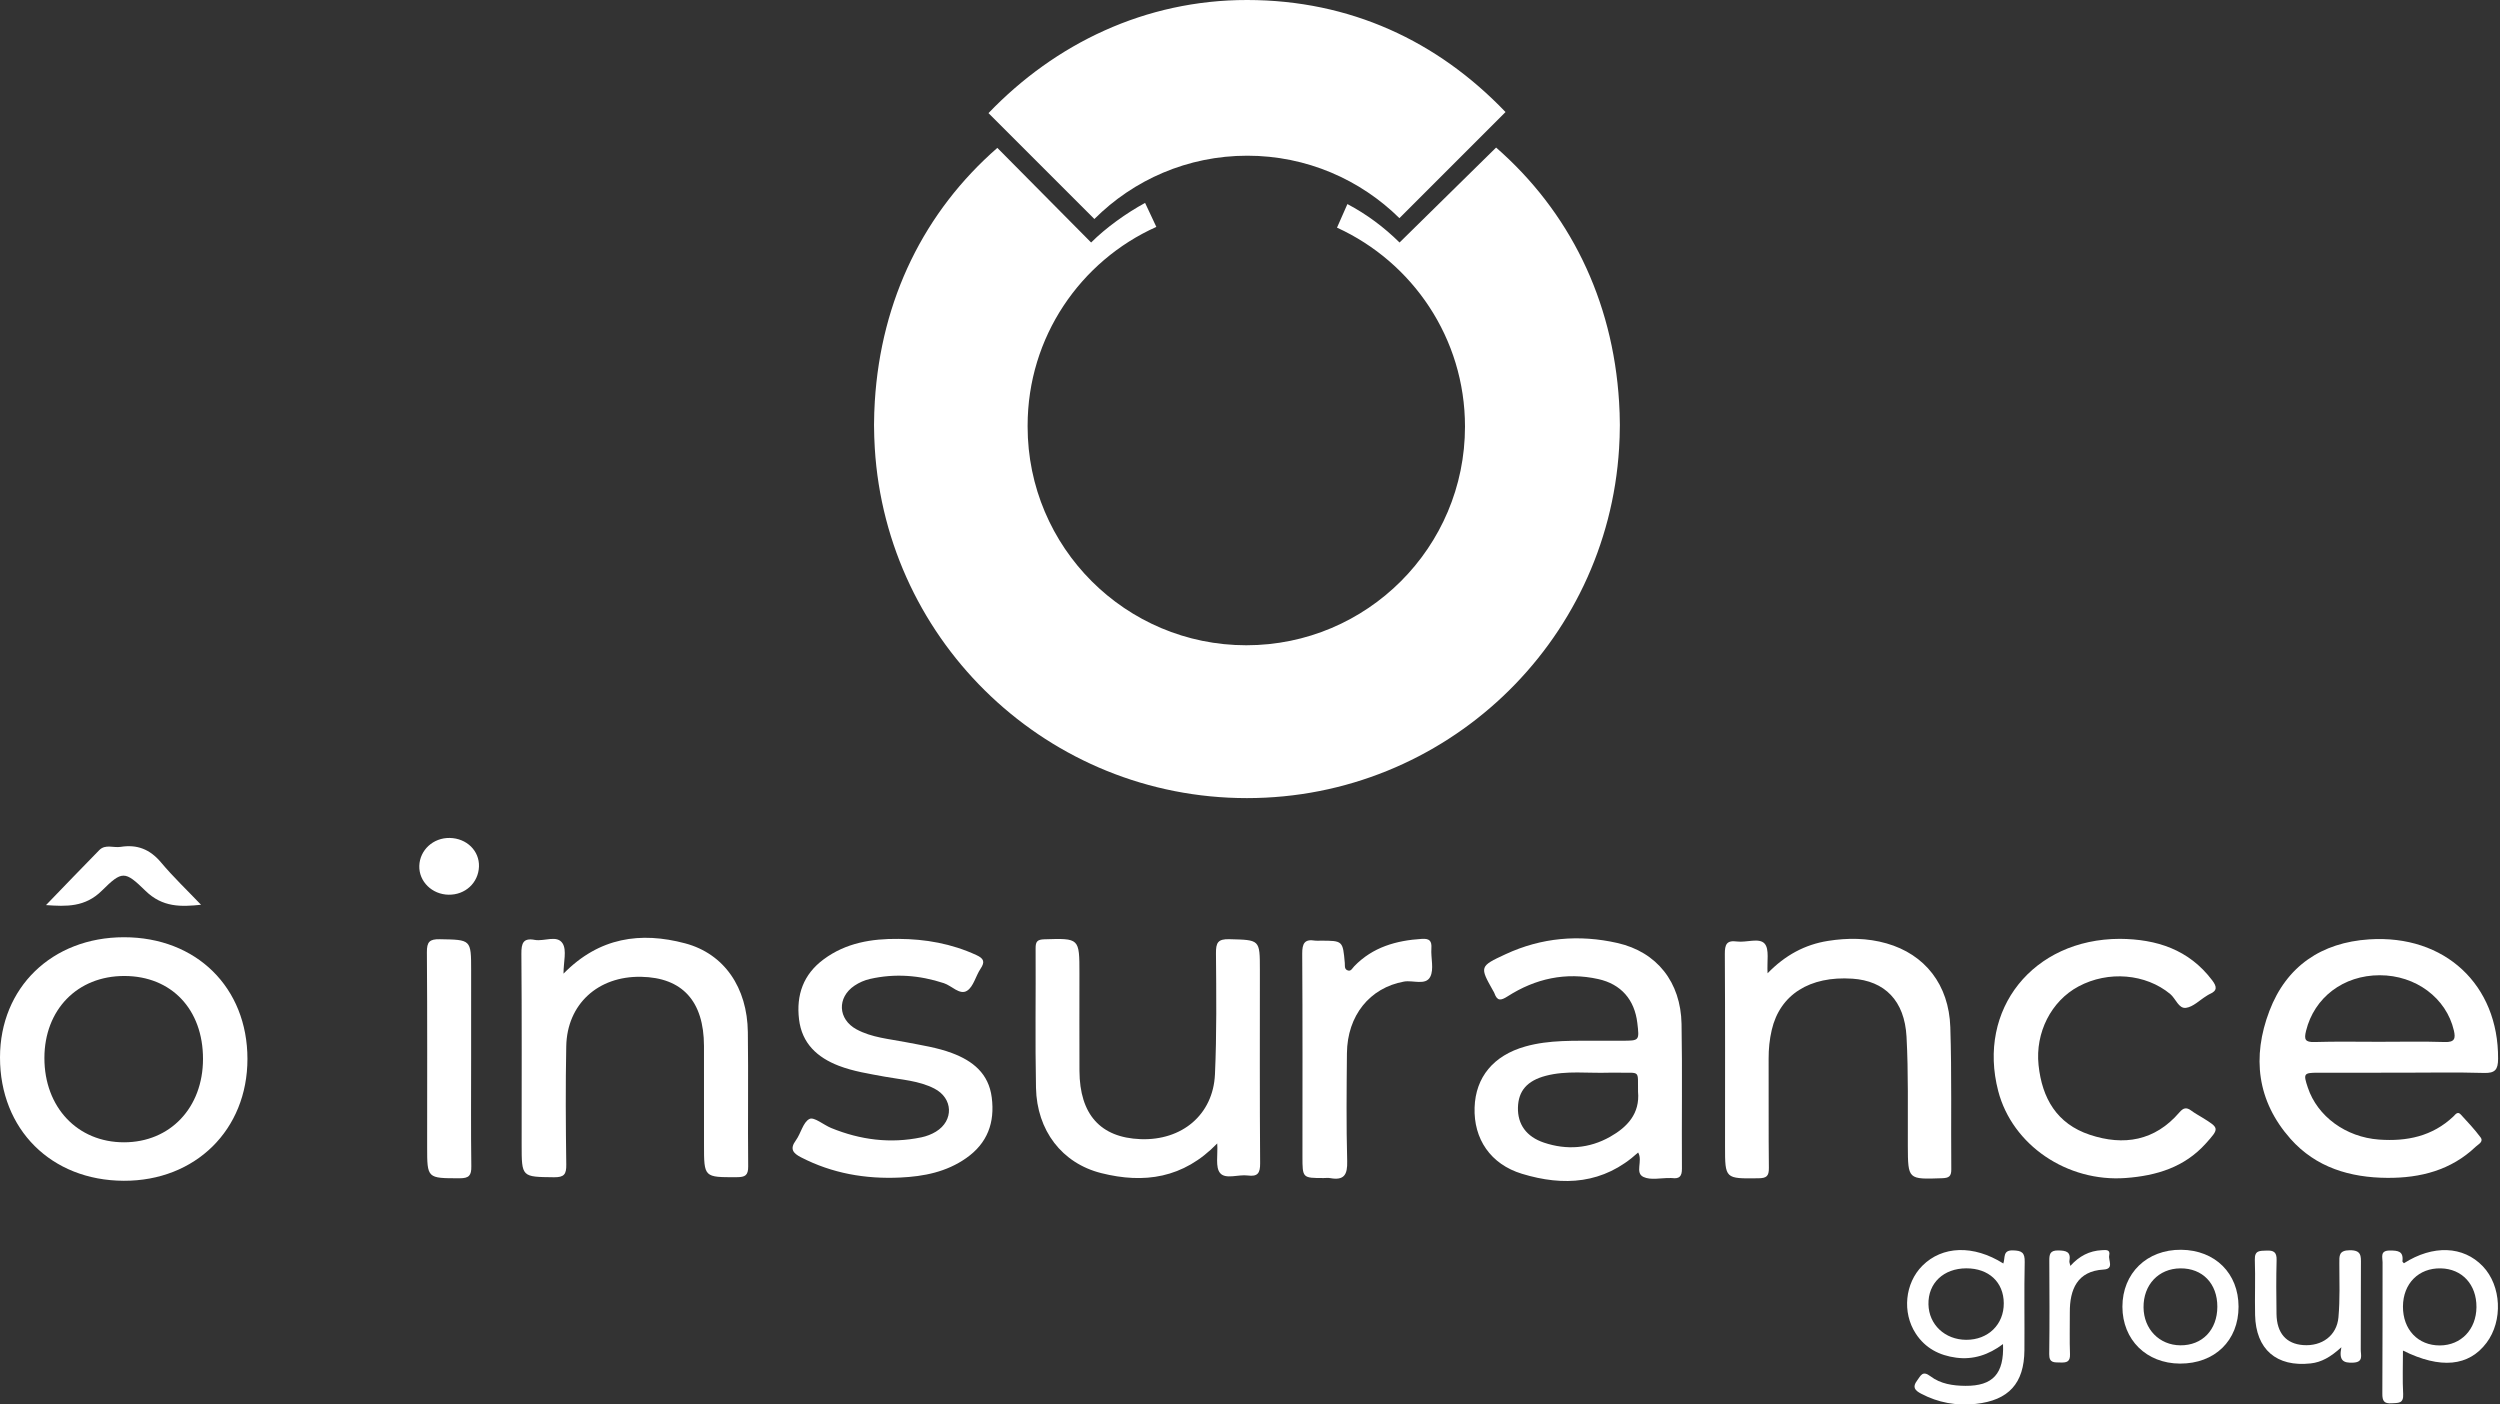
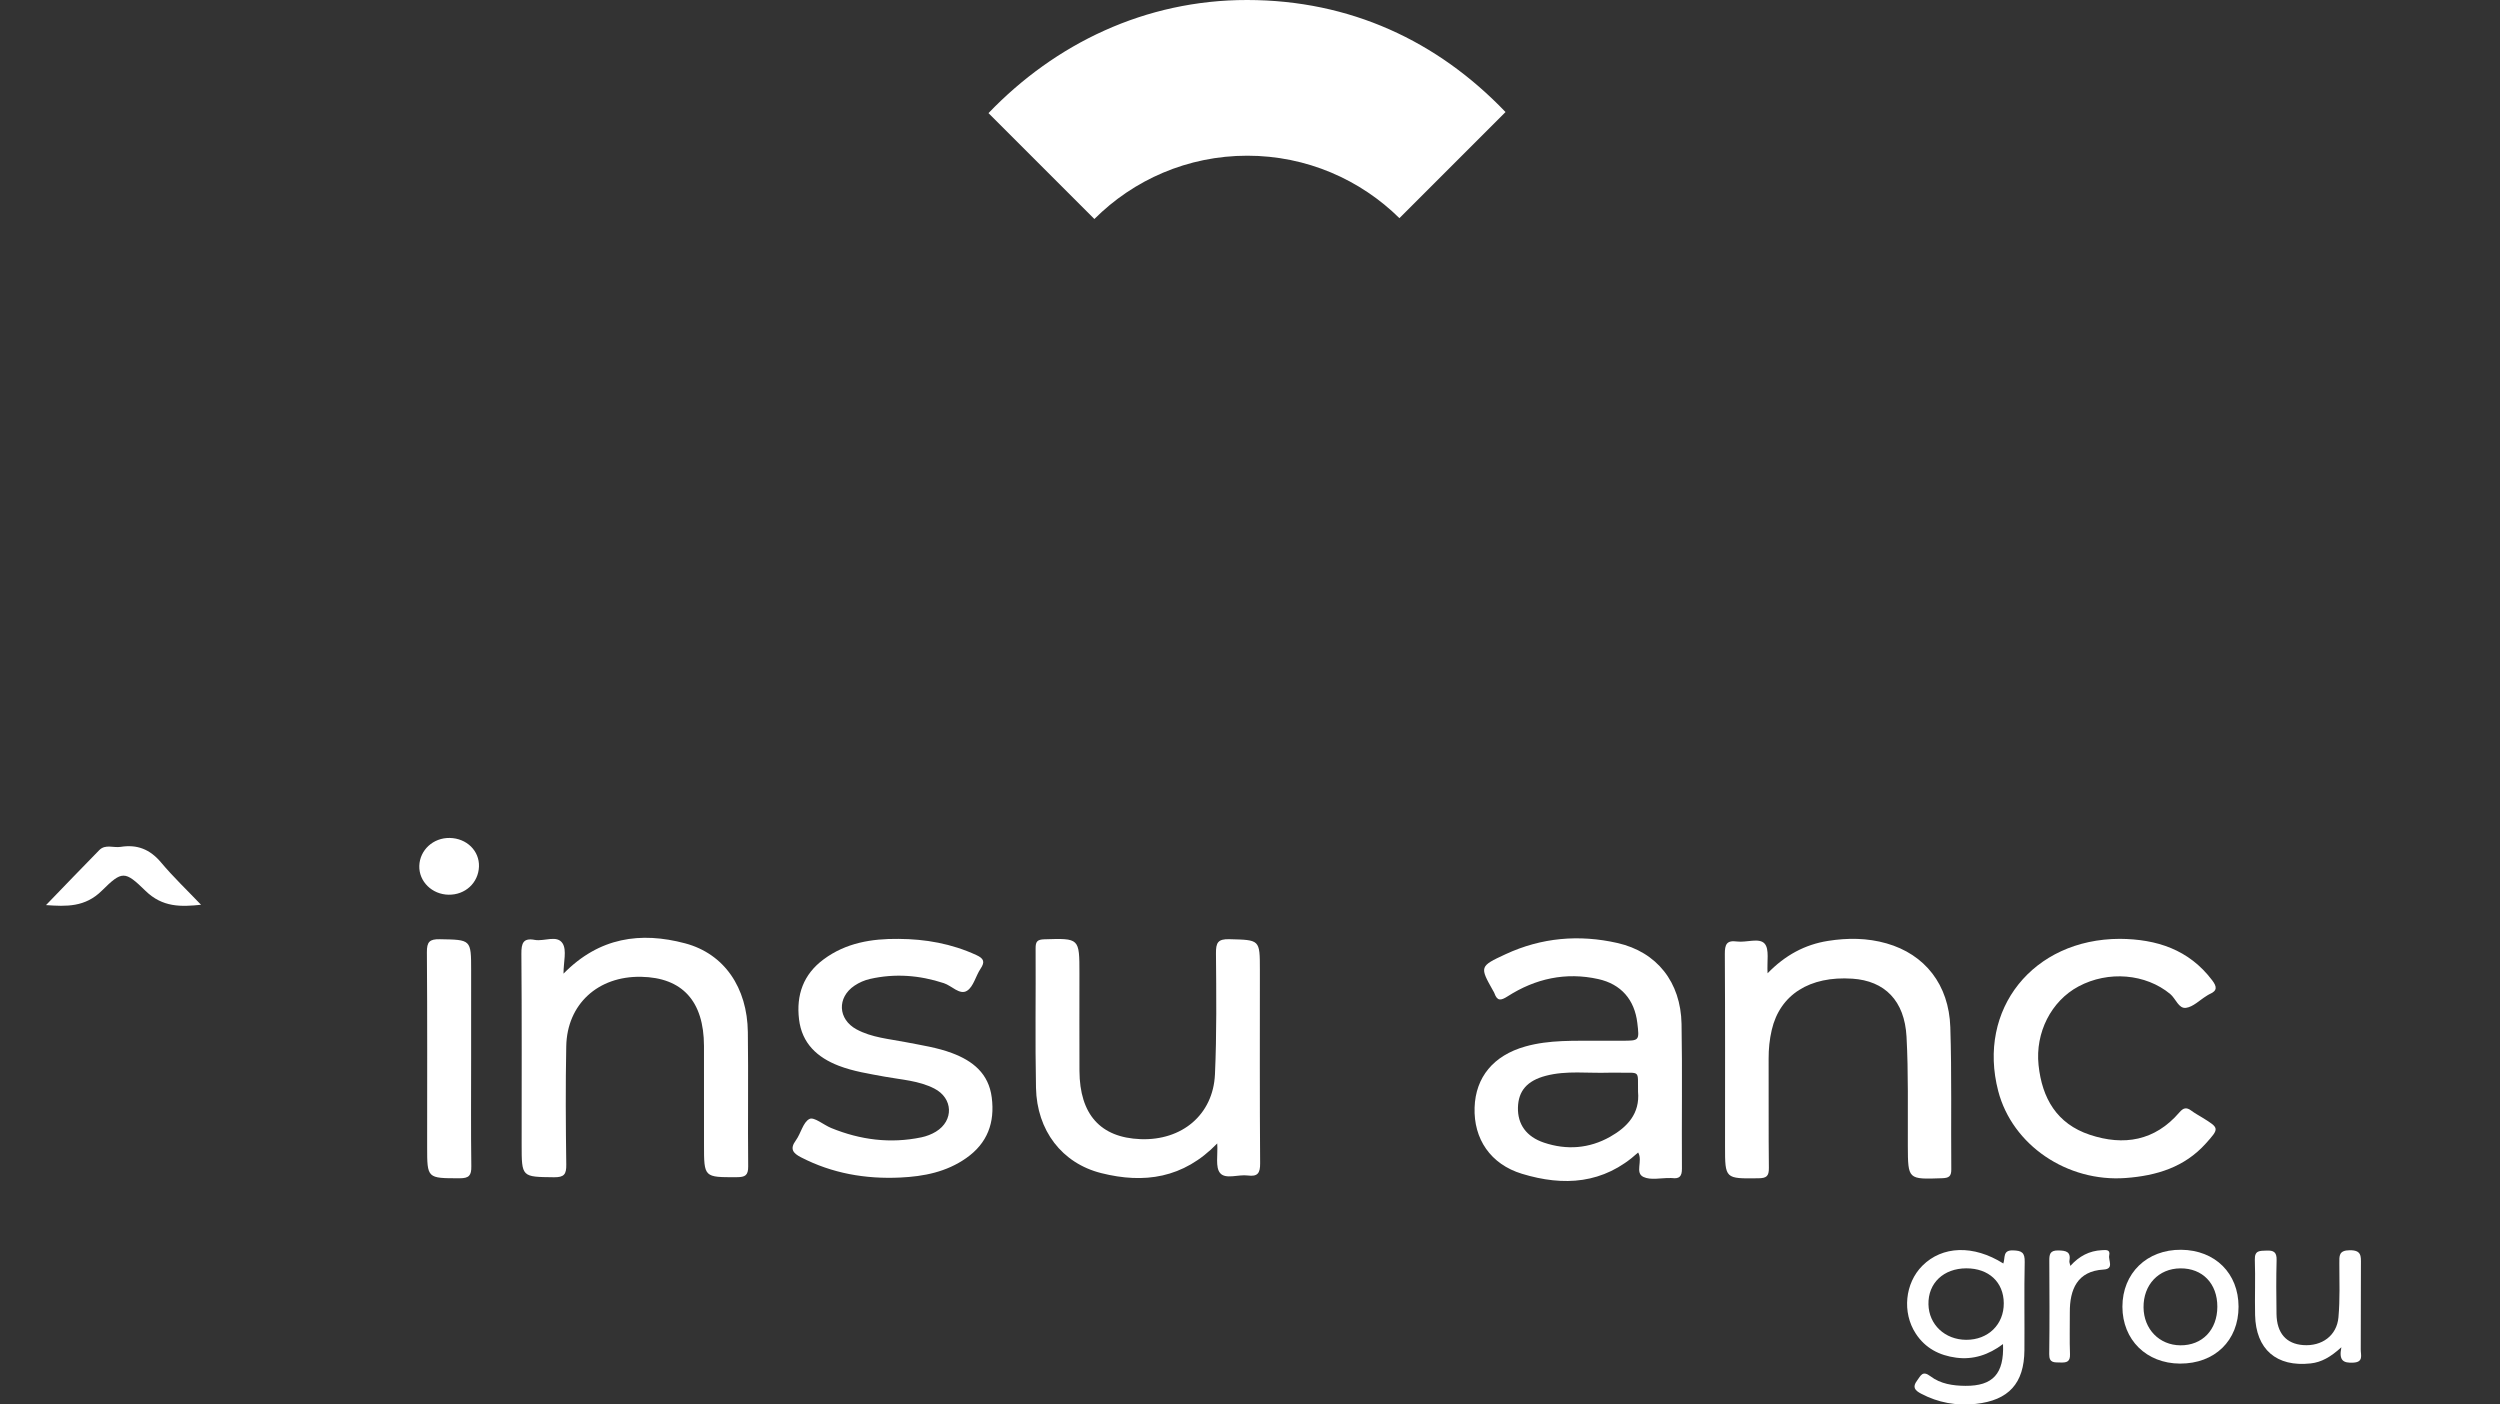
<svg xmlns="http://www.w3.org/2000/svg" width="267" height="150" viewBox="0 0 267 150" fill="none">
  <rect x="0" y="0" width="267" height="150" fill="#333333" stroke="none" />
-   <path d="M256.435 114.564C253.481 114.564 250.527 114.561 247.573 114.566C246.03 114.569 245.975 114.656 246.476 116.156C247.5 119.227 250.527 121.449 254.08 121.707C257.042 121.922 259.77 121.364 262.013 119.246C262.231 119.039 262.462 118.647 262.808 119.026C263.538 119.818 264.278 120.605 264.92 121.465C265.28 121.944 264.684 122.205 264.411 122.464C261.773 124.98 258.501 125.815 254.989 125.796C251.009 125.774 247.345 124.699 244.619 121.62C241.042 117.58 240.506 112.873 242.371 107.973C244.195 103.176 247.946 100.66 253.021 100.325C261.12 99.792 266.848 105.193 266.796 113.083C266.788 114.223 266.494 114.626 265.296 114.591C262.342 114.504 259.389 114.564 256.435 114.564ZM254.08 111.264C256.421 111.264 258.765 111.212 261.104 111.289C262.157 111.324 262.274 110.916 262.073 110.053C261.267 106.592 258.011 104.156 254.156 104.156C250.271 104.156 247.165 106.535 246.288 110.088C246.062 111.005 246.171 111.318 247.195 111.289C249.49 111.218 251.785 111.264 254.08 111.264Z" fill="white" />
  <path d="M174.953 123.087C171.248 126.477 166.998 126.714 162.552 125.363C159.185 124.343 157.374 121.631 157.486 118.28C157.592 115.048 159.495 112.729 162.89 111.768C165.495 111.03 168.182 111.171 170.848 111.15C171.645 111.144 172.443 111.15 173.241 111.15C175.092 111.147 175.092 111.147 174.866 109.247C174.569 106.769 173.137 105.106 170.692 104.564C167.219 103.794 163.982 104.512 161.022 106.405C160.274 106.884 159.906 106.922 159.601 106.072C159.569 105.985 159.517 105.906 159.471 105.825C158.017 103.238 158.003 103.206 160.794 101.91C164.627 100.129 168.656 99.786 172.74 100.712C176.959 101.668 179.508 104.896 179.589 109.356C179.682 114.506 179.595 119.663 179.63 124.816C179.636 125.641 179.352 125.919 178.582 125.818C178.489 125.804 178.394 125.818 178.302 125.815C177.365 125.802 176.298 126.063 175.525 125.701C174.569 125.255 175.484 123.986 174.953 123.087ZM174.942 116.589C174.907 114.272 175.225 114.596 172.938 114.564C172.563 114.558 172.187 114.553 171.814 114.564C169.574 114.64 167.306 114.313 165.098 114.893C163.086 115.421 162.163 116.513 162.117 118.282C162.071 120.079 163.018 121.402 164.896 122.034C167.33 122.851 169.731 122.663 171.953 121.413C173.782 120.381 175.16 118.944 174.942 116.589Z" fill="white" />
-   <path d="M26.427 113.093C26.427 120.665 20.87 126.134 13.215 126.107C5.469 126.079 -0.005 120.621 4.05764e-06 112.93C0.005 105.479 5.551 100.102 13.236 100.097C20.971 100.094 26.427 105.471 26.427 113.093ZM21.681 113.096C21.687 107.804 18.311 104.24 13.285 104.235C8.263 104.227 4.748 107.834 4.742 112.995C4.737 118.255 8.279 122.004 13.25 121.998C18.18 121.993 21.676 118.299 21.681 113.096Z" fill="white" />
  <path d="M188.778 103.946C190.656 102.013 192.758 100.881 195.221 100.489C197.326 100.154 199.428 100.165 201.491 100.756C205.569 101.921 208.15 105.155 208.294 109.71C208.455 114.765 208.352 119.829 208.398 124.89C208.406 125.649 208.128 125.81 207.421 125.834C203.762 125.962 203.775 125.984 203.756 122.382C203.737 118.495 203.827 114.602 203.617 110.722C203.408 106.862 201.284 104.755 197.84 104.523C193.275 104.216 190.095 106.228 189.221 110.004C188.987 111.008 188.884 112.029 188.889 113.069C188.908 116.959 188.87 120.847 188.916 124.737C188.927 125.614 188.66 125.829 187.808 125.84C184.234 125.886 184.234 125.916 184.234 122.418C184.234 115.576 184.253 108.735 184.212 101.893C184.207 100.894 184.384 100.399 185.502 100.551C186.512 100.687 187.876 100.124 188.459 100.777C188.99 101.368 188.693 102.694 188.778 103.946Z" fill="white" />
  <path d="M60.182 103.987C63.996 100.091 68.433 99.487 73.176 100.75C77.349 101.861 79.81 105.473 79.87 110.235C79.933 115.013 79.857 119.791 79.906 124.568C79.916 125.535 79.579 125.72 78.697 125.723C75.185 125.736 75.188 125.766 75.188 122.252C75.188 118.737 75.193 115.225 75.185 111.71C75.174 106.924 72.876 104.404 68.466 104.322C63.868 104.237 60.563 107.24 60.476 111.735C60.394 115.949 60.421 120.166 60.478 124.383C60.492 125.412 60.252 125.742 59.169 125.731C55.712 125.69 55.712 125.739 55.712 122.227C55.712 115.435 55.739 108.642 55.684 101.85C55.676 100.731 55.883 100.148 57.111 100.38C58.126 100.57 59.501 99.814 60.092 100.764C60.544 101.499 60.182 102.735 60.182 103.987Z" fill="white" />
  <path d="M130.001 122.118C126.38 125.867 122.166 126.43 117.625 125.292C113.416 124.239 110.737 120.738 110.644 116.178C110.544 111.215 110.633 106.246 110.603 101.281C110.598 100.559 110.783 100.339 111.537 100.317C115.283 100.203 115.283 100.178 115.283 103.965C115.283 107.431 115.27 110.899 115.286 114.365C115.31 119.025 117.529 121.495 121.803 121.661C126.227 121.832 129.565 119.053 129.758 114.732C129.952 110.431 129.9 106.116 129.865 101.809C129.856 100.69 130.063 100.273 131.294 100.306C134.553 100.391 134.555 100.325 134.555 103.578C134.555 110.463 134.531 117.351 134.582 124.236C134.591 125.295 134.318 125.684 133.262 125.543C132.252 125.409 130.894 125.984 130.306 125.282C129.783 124.658 130.08 123.357 130.001 122.118Z" fill="white" />
  <path d="M95.957 100.274C98.845 100.287 101.628 100.783 104.274 102C105.08 102.37 105.216 102.727 104.723 103.462C104.203 104.235 103.974 105.376 103.278 105.814C102.502 106.304 101.655 105.28 100.806 105.003C98.206 104.148 95.581 103.946 92.916 104.551C92.336 104.681 91.751 104.937 91.258 105.269C89.38 106.533 89.48 108.852 91.473 109.933C93.107 110.82 94.966 110.954 96.752 111.305C98.404 111.629 100.084 111.874 101.663 112.465C103.887 113.295 105.592 114.643 105.918 117.205C106.264 119.894 105.464 122.091 103.193 123.684C101.078 125.17 98.666 125.644 96.153 125.761C92.437 125.938 88.879 125.32 85.544 123.599C84.713 123.169 84.313 122.72 84.994 121.795C85.541 121.049 85.761 119.848 86.456 119.502C86.943 119.26 87.964 120.142 88.77 120.471C91.879 121.743 95.088 122.157 98.399 121.468C98.938 121.356 99.488 121.147 99.956 120.861C101.884 119.685 101.799 117.292 99.785 116.257C98.129 115.408 96.27 115.315 94.481 114.986C92.823 114.678 91.149 114.428 89.573 113.821C87.289 112.938 85.644 111.441 85.337 108.868C85.024 106.255 85.8 104.055 87.972 102.452C90.349 100.693 93.088 100.244 95.957 100.274Z" fill="white" />
  <path d="M226.398 100.268C230.332 100.298 233.771 101.406 236.256 104.689C236.765 105.362 236.839 105.808 235.987 106.17C235.859 106.225 235.744 106.312 235.625 106.385C234.909 106.826 234.228 107.534 233.463 107.638C232.676 107.747 232.371 106.649 231.775 106.157C229.167 104 225.176 103.644 221.985 105.351C219.064 106.913 217.357 110.284 217.717 113.741C218.087 117.297 219.671 120.022 223.189 121.193C226.826 122.404 230.142 121.846 232.755 118.808C233.185 118.307 233.517 118.228 234.032 118.617C234.405 118.898 234.824 119.118 235.222 119.366C237.024 120.482 237.043 120.498 235.576 122.129C233.3 124.661 230.321 125.565 227.035 125.81C220.779 126.275 214.918 122.303 213.41 116.526C211.134 107.79 217.131 100.287 226.398 100.268Z" fill="white" />
-   <path d="M141.367 125.815C139.102 125.815 139.102 125.815 139.102 123.501C139.102 116.287 139.124 109.072 139.077 101.858C139.072 100.783 139.311 100.263 140.458 100.459C140.64 100.488 140.833 100.464 141.018 100.464C143.414 100.464 143.414 100.464 143.624 102.846C143.648 103.116 143.569 103.448 143.855 103.603C144.266 103.829 144.421 103.412 144.628 103.2C146.607 101.15 149.118 100.442 151.864 100.271C152.676 100.222 152.926 100.491 152.872 101.286C152.801 102.313 153.171 103.516 152.746 104.33C152.254 105.274 150.903 104.659 149.942 104.833C146.305 105.495 143.89 108.441 143.852 112.492C143.817 116.333 143.776 120.177 143.88 124.016C143.918 125.458 143.556 126.093 142.066 125.823C141.843 125.78 141.601 125.815 141.367 125.815Z" fill="white" />
  <path d="M50.316 113.06C50.316 116.896 50.286 120.732 50.337 124.568C50.351 125.535 50.095 125.842 49.096 125.839C45.619 125.837 45.619 125.875 45.619 122.472C45.619 115.549 45.644 108.623 45.592 101.7C45.584 100.597 45.867 100.287 46.981 100.309C50.316 100.369 50.318 100.32 50.318 103.655C50.316 106.791 50.316 109.924 50.316 113.06Z" fill="white" />
  <path d="M213.954 134.941C214.175 134.325 213.87 133.511 214.975 133.541C215.928 133.566 216.26 133.767 216.238 134.783C216.17 137.922 216.233 141.061 216.208 144.202C216.184 147.736 214.531 149.557 211.009 149.936C208.959 150.156 207.001 149.813 205.164 148.839C204.535 148.504 204.2 148.163 204.742 147.45C205.136 146.93 205.308 146.326 206.176 146.987C207.244 147.799 208.572 148 209.912 148.008C212.827 148.027 214.055 146.726 213.922 143.546C212.394 144.695 210.747 145.24 208.923 145C207.127 144.763 205.621 143.99 204.603 142.427C203.135 140.179 203.443 137.045 205.311 135.178C207.437 133.051 210.761 132.929 213.954 134.941ZM214.003 139.177C213.987 136.931 212.4 135.455 210.004 135.458C207.57 135.463 205.912 137.037 205.959 139.302C206.002 141.472 207.72 143.083 209.99 143.092C212.332 143.102 214.02 141.455 214.003 139.177Z" fill="white" />
-   <path d="M256.636 144.241C256.636 145.839 256.574 147.369 256.658 148.89C256.715 149.93 256.122 149.821 255.436 149.87C254.616 149.928 254.428 149.62 254.434 148.844C254.467 144.164 254.445 139.484 254.458 134.807C254.461 134.277 254.156 133.555 255.231 133.555C256.097 133.555 256.715 133.618 256.579 134.701C256.571 134.767 256.683 134.846 256.737 134.916C259.841 132.932 263.08 133.054 265.166 135.24C267.15 137.317 267.333 141.053 265.563 143.41C263.671 145.928 260.66 146.239 256.636 144.241ZM264.485 139.602C264.504 137.189 262.952 135.504 260.671 135.461C258.308 135.414 256.65 137.086 256.636 139.531C256.623 142 258.245 143.707 260.589 143.693C262.849 143.677 264.466 141.981 264.485 139.602Z" fill="white" />
  <path d="M250.059 143.887C248.897 144.943 247.93 145.485 246.781 145.613C243.13 146.018 240.923 144.113 240.844 140.445C240.8 138.477 240.885 136.506 240.816 134.541C240.781 133.506 241.372 133.596 242.063 133.563C242.823 133.528 243.163 133.724 243.141 134.565C243.09 136.484 243.103 138.409 243.131 140.328C243.16 142.373 244.165 143.522 245.981 143.655C247.971 143.802 249.569 142.653 249.746 140.693C249.917 138.787 249.844 136.857 249.841 134.935C249.841 134.14 249.762 133.536 250.957 133.525C252.21 133.514 252.153 134.148 252.147 135.003C252.125 138.05 252.15 141.096 252.128 144.142C252.123 144.72 252.452 145.487 251.309 145.531C250.304 145.572 249.762 145.354 250.059 143.887Z" fill="white" />
  <path d="M232.821 145.632C229.235 145.615 226.679 143.092 226.674 139.561C226.671 135.978 229.293 133.438 232.954 133.476C236.58 133.514 239.074 135.992 239.077 139.555C239.08 143.176 236.534 145.648 232.821 145.632ZM236.812 139.561C236.817 137.086 235.233 135.442 232.864 135.461C230.539 135.48 228.906 137.211 228.93 139.629C228.952 141.948 230.613 143.661 232.859 143.68C235.203 143.701 236.806 142.033 236.812 139.561Z" fill="white" />
  <path d="M4.914 96.664C6.842 94.671 8.709 92.719 10.604 90.791C11.255 90.13 12.126 90.568 12.888 90.446C14.647 90.162 16.021 90.707 17.192 92.101C18.512 93.672 20.007 95.096 21.469 96.628C19.343 96.851 17.366 96.922 15.54 95.142C13.335 92.988 13.046 92.977 10.879 95.123C9.085 96.9 7.087 96.819 4.914 96.664Z" fill="white" />
  <path d="M221.117 135.197C222.062 134.146 223.145 133.588 224.466 133.52C224.915 133.495 225.405 133.422 225.263 134.083C225.152 134.609 225.816 135.523 224.662 135.589C221.855 135.747 221.044 137.718 221.057 140.149C221.065 141.646 221.016 143.143 221.076 144.635C221.109 145.468 220.684 145.536 220.044 145.515C219.424 145.493 218.844 145.607 218.857 144.63C218.901 141.311 218.885 137.99 218.866 134.671C218.86 133.977 218.92 133.533 219.821 133.547C220.668 133.561 221.191 133.683 221.014 134.679C220.989 134.797 221.054 134.922 221.117 135.197Z" fill="white" />
  <path d="M47.914 95.555C46.142 95.531 44.729 94.142 44.781 92.474C44.833 90.78 46.27 89.463 48.029 89.493C49.844 89.523 51.219 90.876 51.154 92.564C51.083 94.292 49.689 95.58 47.914 95.555Z" fill="white" />
  <path d="M133.215 16.629C139.545 16.629 145.284 19.182 149.459 23.299L160.791 11.967C153.52 4.367 144.184 0.011 133.204 2.05531e-05C122.291 -0.011 112.683 4.673 105.571 12.081L116.88 23.39C121.055 19.216 126.829 16.629 133.215 16.629Z" fill="white" />
-   <path d="M172.977 44.197C172.977 44.175 172.977 44.163 172.977 44.141C172.965 43.743 172.943 43.346 172.92 42.961V42.949C172.251 31.958 167.577 22.565 159.784 15.759L149.473 25.9C147.817 24.267 145.968 22.883 143.904 21.794L142.792 24.312C150.857 27.999 156.461 36.121 156.461 45.558C156.461 58.456 146.002 68.914 133.105 68.914C120.207 68.914 109.749 58.456 109.749 45.558C109.749 45.536 109.749 45.524 109.749 45.502C109.749 45.479 109.749 45.468 109.749 45.456C109.749 35.996 115.398 27.863 123.497 24.233L122.295 21.669C120.298 22.758 118.12 24.312 116.532 25.9L106.516 15.793C98.734 22.588 94.095 31.935 93.426 42.915C93.426 42.927 93.426 42.927 93.426 42.938C93.403 43.324 93.38 43.721 93.369 44.118C93.369 44.14 93.369 44.163 93.369 44.186C93.358 44.583 93.346 44.968 93.346 45.365V45.411C93.346 45.808 93.358 46.194 93.369 46.591C93.369 46.613 93.369 46.625 93.369 46.647C93.38 47.044 93.403 47.441 93.426 47.838V47.85C94.685 68.71 111.995 85.238 133.173 85.238C154.34 85.238 171.65 68.722 172.92 47.872C172.92 47.861 172.92 47.861 172.92 47.85C172.943 47.453 172.965 47.067 172.977 46.67C172.977 46.647 172.977 46.625 172.977 46.602C172.988 46.205 173 45.808 173 45.411V45.365C173 44.98 172.988 44.594 172.977 44.197Z" fill="white" />
</svg>